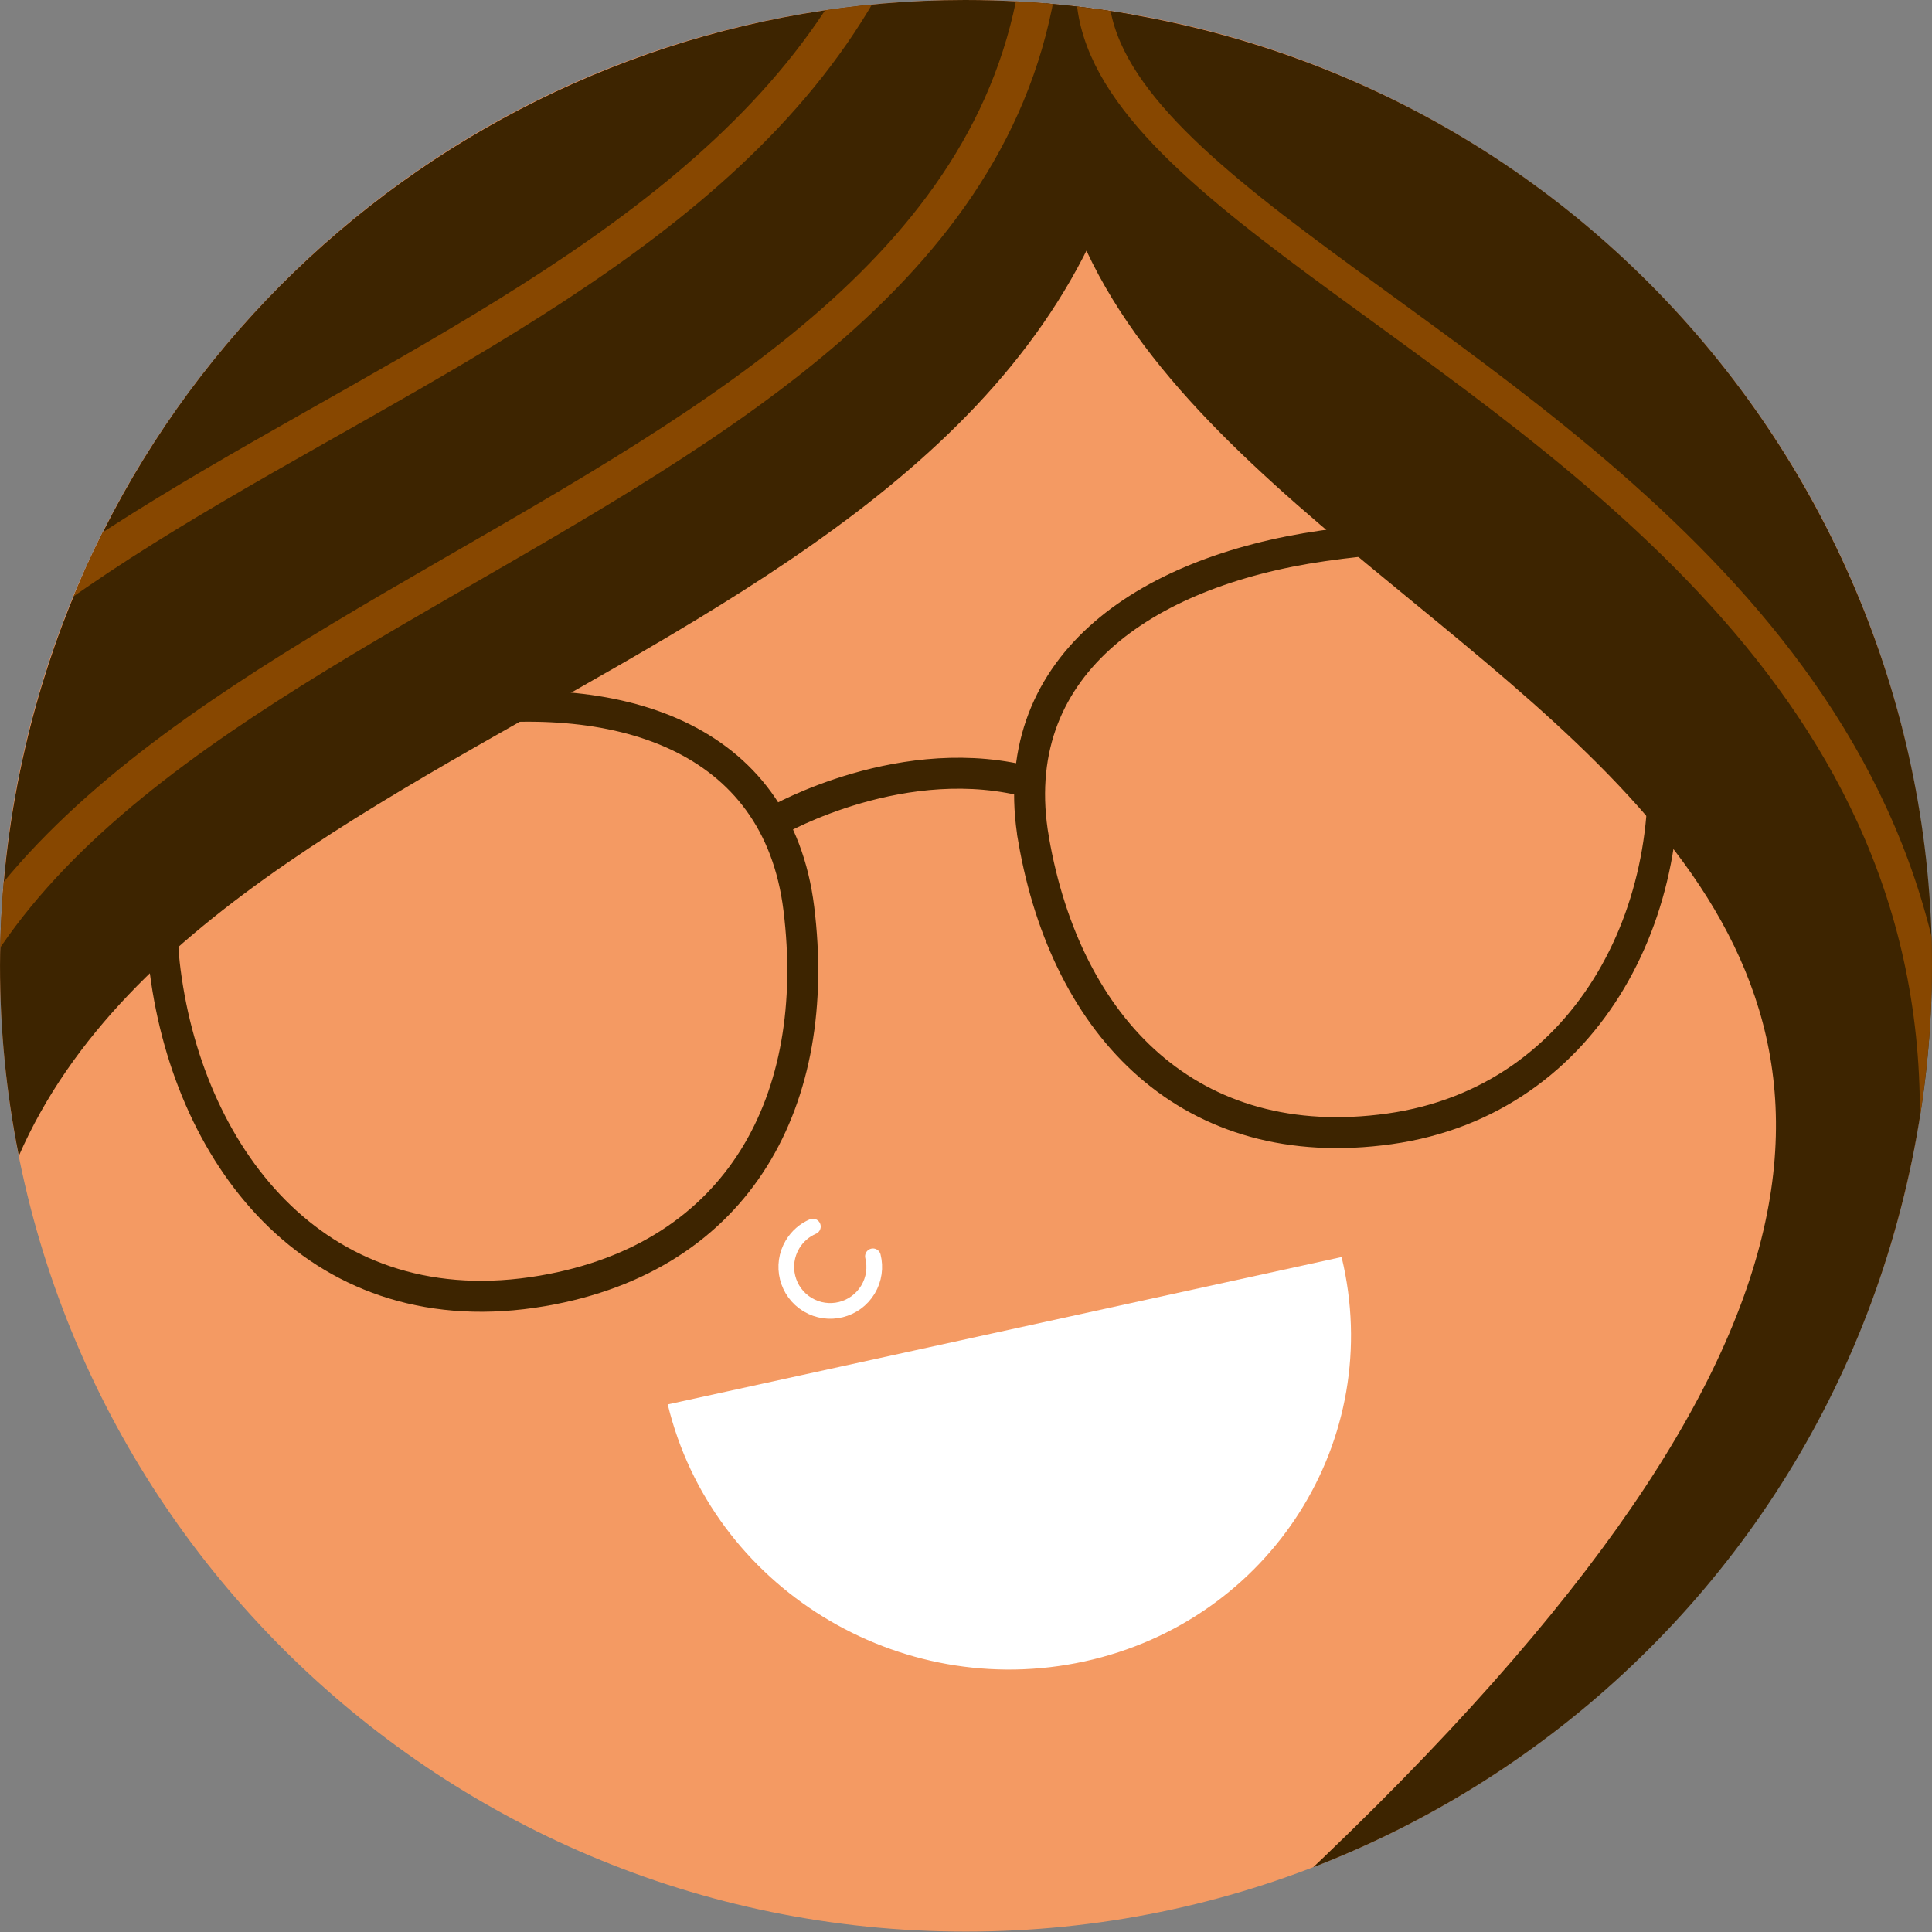
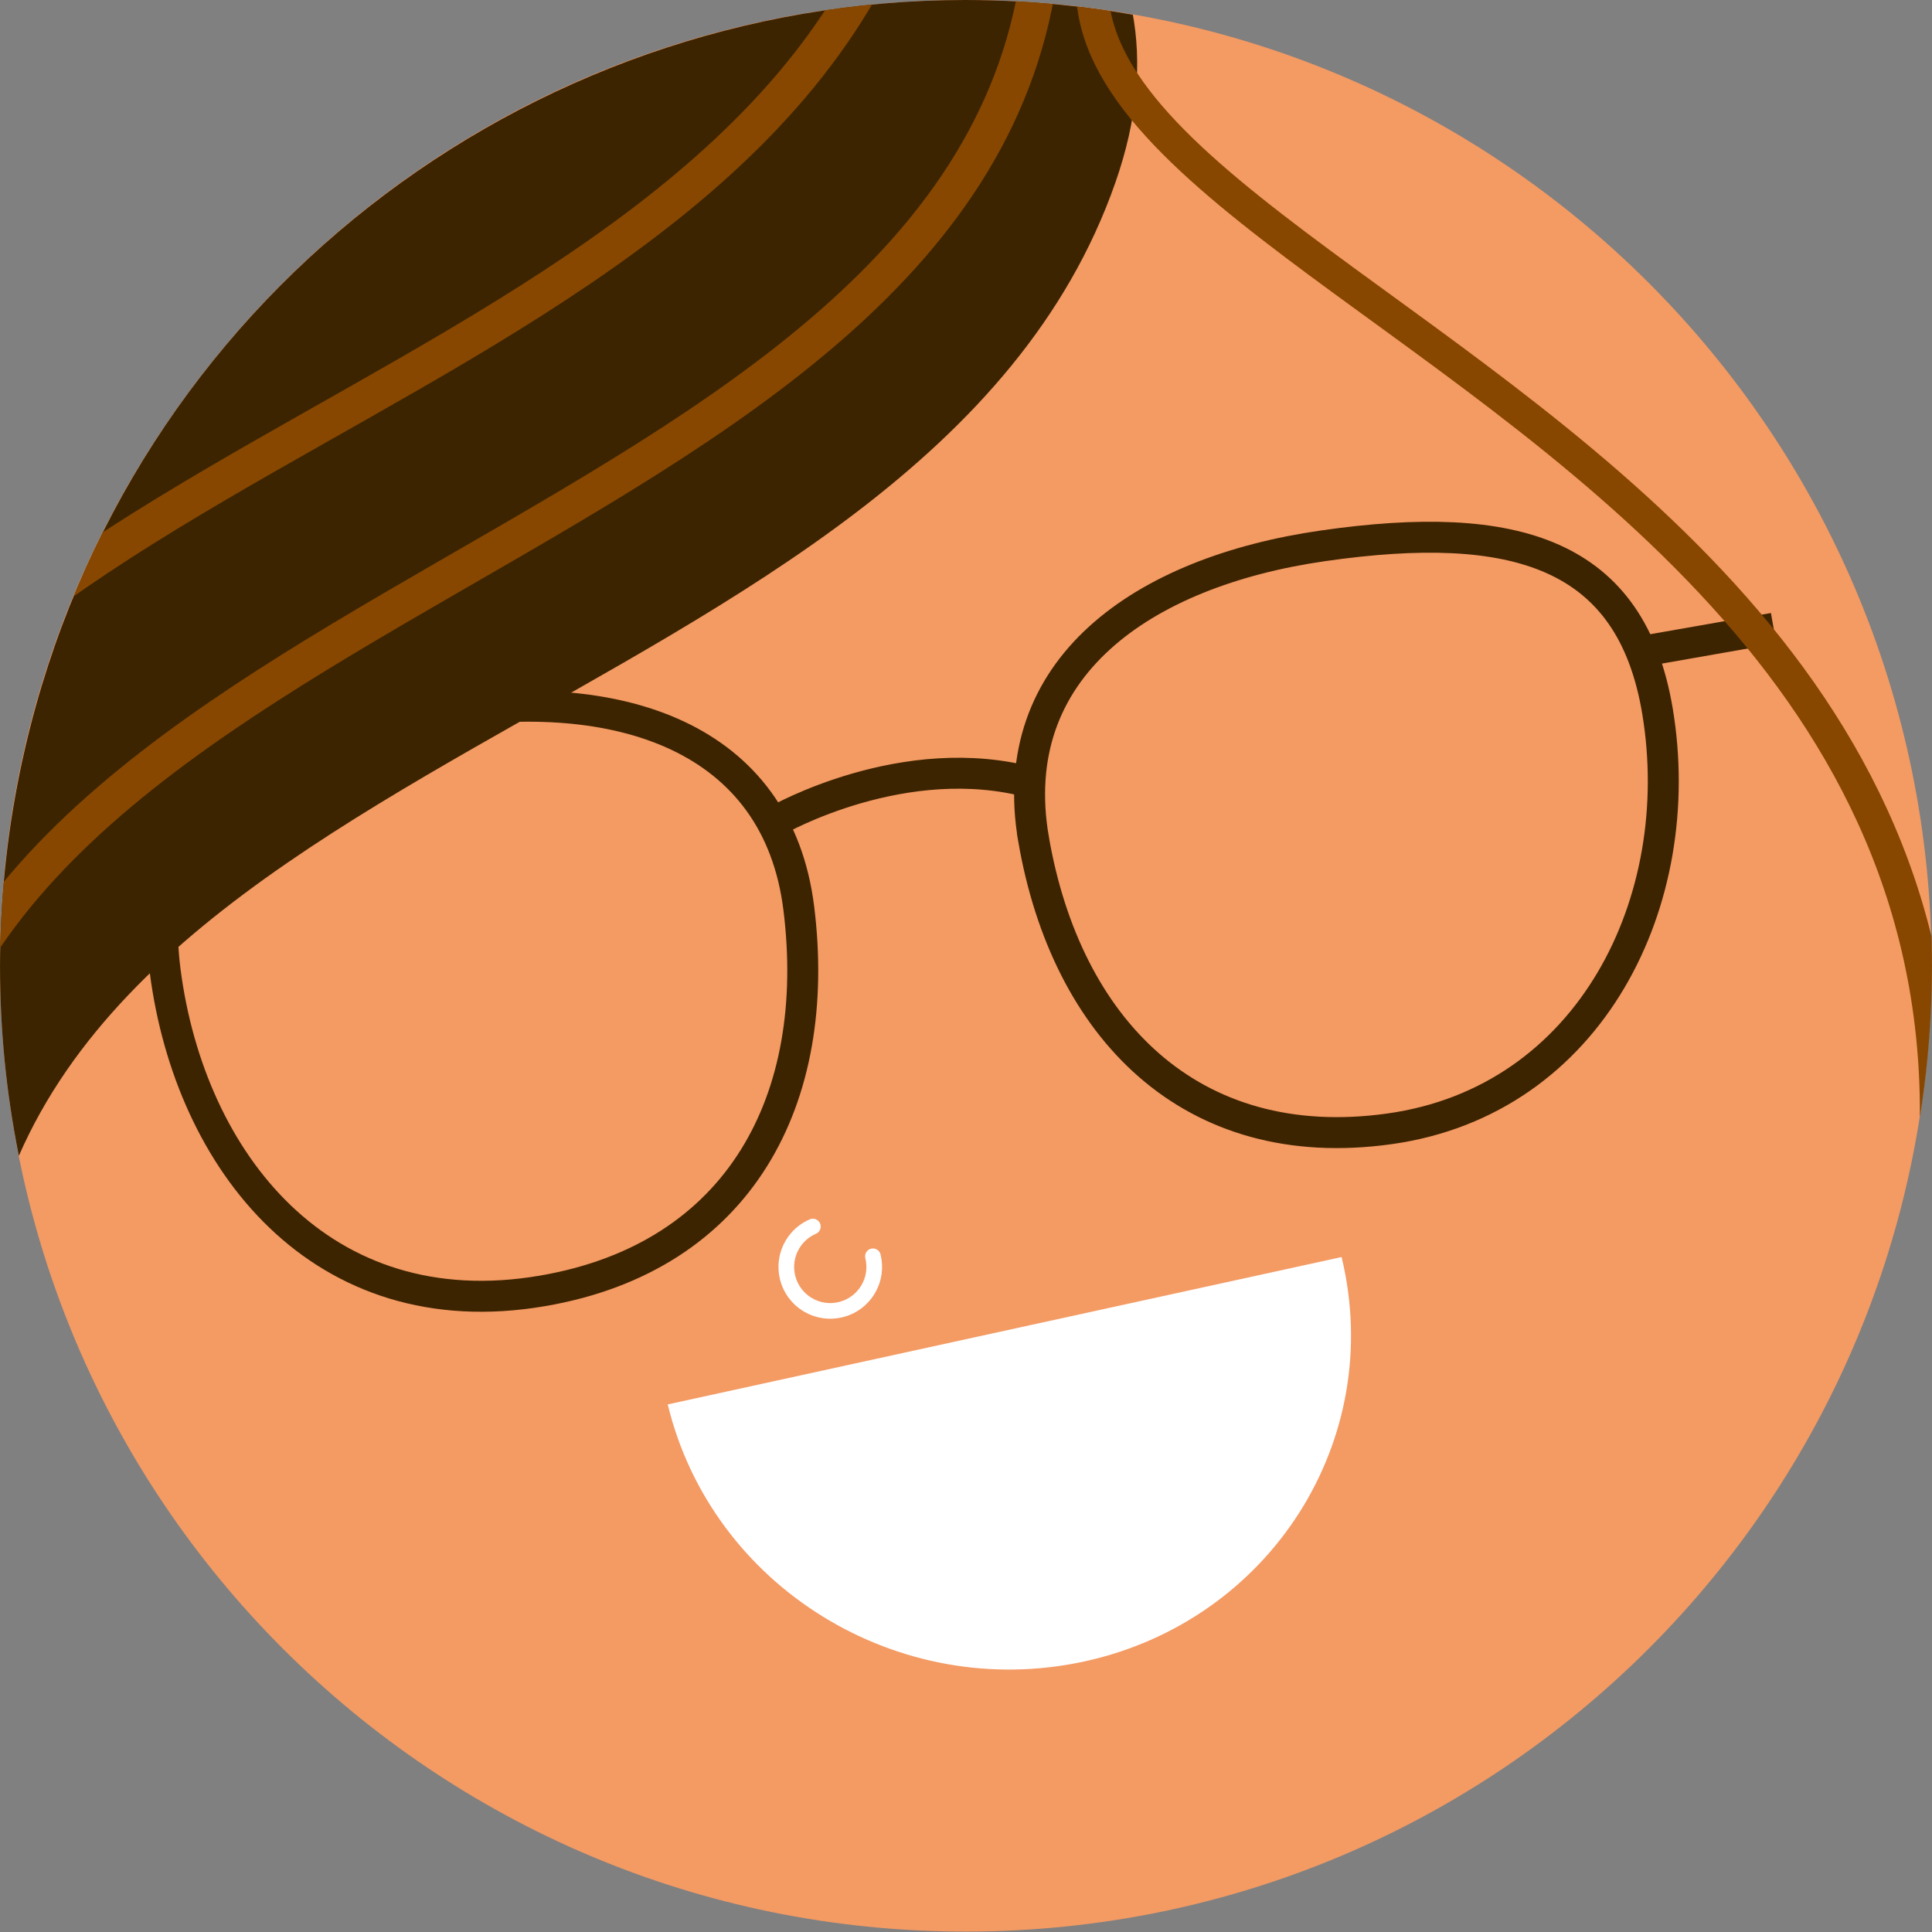
<svg xmlns="http://www.w3.org/2000/svg" id="a" width="420" height="420" viewBox="0 0 420 420">
  <rect x="0" y="0" width="420" height="420" fill="#808080" stroke="none" />
  <defs>
    <clipPath id="b">
      <rect y="0" width="420" height="420" style="fill:none;" />
    </clipPath>
    <clipPath id="c">
      <rect y="0" width="420" height="420" style="fill:none;" />
    </clipPath>
    <clipPath id="d">
      <path d="M5.49,162.5c-26.22,112.95,44.09,225.79,157.02,252.01,112.95,26.22,225.78-44.09,252-157.04,26.22-112.95-44.09-225.76-157.03-251.99C241.51,1.78,225.54,0,209.81,0,114.36,0,28,65.52,5.49,162.5" style="fill:none;" />
    </clipPath>
    <clipPath id="e">
      <rect y="0" width="420" height="420" style="fill:none;" />
    </clipPath>
    <clipPath id="f">
      <path d="M137.29,453.05C28.53,493.21-27.11,613.93,13.05,722.7c31.27,84.69,111.4,137.16,196.67,137.3h.59c24.06-.03,48.52-4.23,72.41-13.05,84.68-31.27,137.15-111.37,137.28-196.66v-.66c-.04-24.04-4.24-48.49-13.05-72.36-31.3-84.79-111.57-137.27-196.96-137.27-24.16,0-48.71,4.2-72.7,13.05" style="fill:none;" />
    </clipPath>
    <clipPath id="g">
      <path d="M137.29,453.05c-29.56,10.91-55.2,27.78-76.05,48.74,9.75,2.98,19.78,5.65,30.07,7.97,98.89,22.34,190.89,5.99,232.36-36.3-33.58-21.59-73.05-33.47-113.68-33.47-24.16,0-48.71,4.2-72.7,13.05" style="fill:none;" />
    </clipPath>
    <clipPath id="h">
      <path d="M137.29,453.05C28.53,493.21-27.11,613.93,13.05,722.7c31.27,84.69,111.4,137.16,196.67,137.3h.59c24.06-.03,48.52-4.23,72.41-13.05,84.68-31.27,137.15-111.37,137.28-196.66v-.66c-.04-24.04-4.24-48.49-13.05-72.36-31.3-84.79-111.57-137.27-196.96-137.27-24.16,0-48.71,4.2-72.7,13.05" style="fill:none;" />
    </clipPath>
    <clipPath id="i">
      <path d="M446.11,602.58c-26.18,112.78,44.02,225.45,156.79,251.63,112.78,26.18,225.44-44.03,251.63-156.81,3.66-15.78,5.44-31.56,5.48-47.11v-1.01c-.24-95.11-65.62-181.05-162.27-203.49-15.95-3.7-31.9-5.48-47.6-5.48-95.31,0-181.54,65.42-204.02,162.26" style="fill:none;" />
    </clipPath>
  </defs>
  <g>
    <g style="clip-path:url(#b);">
      <path d="M419.91,209.94C419.91,93.98,325.9,0,209.96,0S0,93.98,0,209.94s94,209.97,209.95,209.97,209.95-94.01,209.95-209.97" style="fill:#f49a63;" />
    </g>
    <g style="clip-path:url(#c);">
      <path d="M385.57,136.58l-28.87,5.07M34.83,201.75l-33.08,3.82m167.19-27.23s27.73-15.89,55.64-8.1m.12,12.28c7.11,41.01,34.12,68.92,77.35,62.88,43.82-6.12,65.11-49.7,58.28-90.76-5.71-34.32-30.74-42.02-72.74-35.98-39.23,5.64-69.36,26.54-62.89,63.86Zm-51.04,15c5.11,41.31-12.66,75.71-55.69,83.1-48.15,8.27-76.67-28.16-82.05-69.43-4.5-34.51,17.2-49.3,59.09-56.01,39.14-6.27,74.01,4.75,78.65,42.34Z" style="fill:none; stroke:#3d2400; stroke-miterlimit:10; stroke-width:6.73px;" />
    </g>
    <g style="clip-path:url(#d);">
      <path d="M-4.88,295.72c.13-133.37,205.55-136.57,247.35-256.02C281.14-70.78,72.5-90.29,11.32-32.02-174.09,144.57-4.96,380.21-4.88,295.72" style="fill:#3d2400;" />
-       <path d="M227.92,22.65c8.38,133.32,317.9,143.39,47.75,392.47,0,0,196.57,81.56,222.71-226.63,20.05-82.08,13.39-260.68-103.45-253.74-116.85,6.94-173.93-22.36-167.01,87.9" style="fill:#3d2400;" />
      <path d="M237.68-6.56c-10.85,84.05,334.46,124.88,103.43,437.93" style="fill:none; stroke:#874700; stroke-miterlimit:10; stroke-width:7.05px;" />
      <path d="M-50.78,232.54c.13-133.37,205.54-136.57,247.35-256.02M-21.35,262.24C-21.23,128.86,210.66,122.09,226.23-7.95" style="fill:none; stroke:#874700; stroke-miterlimit:10; stroke-width:7.99px;" />
    </g>
    <g style="clip-path:url(#e);">
      <path d="M145.16,305.31c9.6,39.7,50.18,64.71,90.63,55.86,40.45-8.85,65.46-48.2,55.86-87.9l-146.5,32.04Z" style="fill:#fff;" />
      <path d="M189.77,273.11c.59,2.37,.28,4.97-1.08,7.23-2.72,4.53-8.59,5.99-13.12,3.28-4.52-2.72-5.99-8.59-3.27-13.12,1.07-1.78,2.63-3.09,4.41-3.86" style="fill:none; stroke:#fff; stroke-linecap:round; stroke-miterlimit:10; stroke-width:3.41px;" />
    </g>
  </g>
  <g>
    <g style="clip-path:url(#f);">
      <path d="M-105.83,333.79c-15.6,69.06,69.6,148.76,194.08,176.89,124.48,28.13,241.1-5.97,256.7-75.04,15.6-69.06-72.65-147.85-197.14-175.98-124.48-28.13-238.04,5.06-253.65,74.12" style="fill:#f5c92b;" />
    </g>
    <g style="clip-path:url(#g);">
-       <path d="M396.85,471.69c-23.66-2.36-98.63,52.38-187.29-2.58-71.43-44.29-133.31-128.66-147.6-166.12m259.75,194.78c-23.66-2.37-71.81,38.39-160.47-16.58C89.81,436.89,27.94,352.52,13.64,315.06m309.63,198.36c-23.66-2.36-117.3,34.81-205.96-20.16C45.88,448.98-16,364.61-30.29,327.14" style="fill:none; stroke:#dfb200; stroke-miterlimit:10; stroke-width:7.26px;" />
-     </g>
+       </g>
    <g style="clip-path:url(#h);">
      <path d="M770.07,590.51c-17.73,68.55-123.5-57.31-236.93,1.17-123.55,63.7-228.23-48.35-210.5-116.9,17.73-68.55,132.26-98.21,255.81-66.26,123.55,31.96,209.34,113.43,191.61,181.98" style="fill:#f5c92b;" />
      <path d="M712.7,566.42c-51.55,46.14-280.05,54.91-344.3-18.67-70.56-80.81-33.9-162.45-13.18-219.65" style="fill:none; stroke:#dfb200; stroke-miterlimit:10; stroke-width:7.05px;" />
    </g>
  </g>
  <g style="clip-path:url(#i);">
-     <path d="M450.93,722.99c13.72-156.59,260.33-103.92,246.98-255.63-10.24-116.43-169.72-129.8-230.81-71.62-185.13,176.33-23.53,411.29-16.17,327.25" style="fill:#683a07;" />
    <path d="M450.93,722.99l6.62,.58c1.6-18.21,6.44-33.17,13.64-45.93,6.31-11.17,14.46-20.68,24.04-29.07,16.75-14.68,37.92-25.85,60.42-35.83,16.87-7.49,34.47-14.31,51.46-21.6,12.74-5.47,25.14-11.2,36.65-17.72,8.63-4.89,16.76-10.24,24.13-16.27,11.06-9.05,20.42-19.71,26.98-32.64,6.56-12.92,10.23-28.02,10.22-45.58,0-3.92-.18-7.97-.55-12.15-1.68-19.11-7.23-35.8-15.68-49.94-6.34-10.61-14.3-19.78-23.39-27.53-13.65-11.63-29.83-20.07-47.11-25.62-17.29-5.54-35.69-8.2-53.91-8.2-19.48,0-38.76,3.04-56.28,8.96-17.51,5.93-33.3,14.74-45.63,26.48-34.08,32.45-56.77,67.03-70.89,101.34-14.13,34.32-19.68,68.34-19.67,99.71,0,21.49,2.6,41.75,6.83,60.07,3.17,13.75,7.27,26.4,11.89,37.69,6.94,16.94,15.01,30.78,23.15,40.7,4.09,4.96,8.18,8.95,12.38,11.88,2.1,1.46,4.24,2.65,6.46,3.51,2.22,.86,4.56,1.39,6.99,1.39,2.51,0,5.11-.61,7.38-1.9,1.71-.96,3.2-2.25,4.45-3.74,1.87-2.25,3.19-4.9,4.16-7.89,.96-2.99,1.58-6.34,1.92-10.13l-6.62-.58-6.62-.58c-.24,2.68-.64,4.88-1.13,6.59-.37,1.28-.79,2.27-1.18,2.98-.3,.54-.58,.92-.81,1.19-.36,.4-.58,.53-.77,.62-.19,.08-.37,.14-.77,.14-.4,0-1.03-.09-1.88-.38-1.59-.54-3.89-1.86-6.46-4.05-4.53-3.82-9.88-10.2-15.14-18.61-7.91-12.62-15.68-29.82-21.43-50.1-5.76-20.29-9.5-43.68-9.5-68.8,0-29.82,5.26-62.07,18.67-94.65,13.42-32.58,34.97-65.53,67.77-96.78,10.61-10.11,24.7-18.1,40.72-23.51,16.01-5.42,33.93-8.26,52.02-8.26,15.05,0,30.22,1.96,44.53,5.97,10.73,3.01,20.99,7.16,30.37,12.48,14.08,7.98,26.18,18.55,35.21,31.88,9.02,13.33,15.03,29.43,16.75,48.83,.33,3.81,.5,7.47,.5,10.98-.01,16.25-3.42,29.4-9.32,40.62-5.18,9.82-12.32,18.21-21.08,25.71-7.66,6.56-16.57,12.4-26.34,17.8-17.1,9.45-36.83,17.49-57,25.78-15.13,6.22-30.52,12.6-45.26,19.91-11.06,5.49-21.75,11.51-31.69,18.43-14.91,10.37-28.16,22.79-38.16,38.39-10.01,15.59-16.67,34.33-18.63,56.84l6.62,.58Z" style="fill:#7d4d22;" />
    <path d="M405.64,708.67c.9,.44,1.36,.82,1.44,.91h.01s.98-.84,.98-.84l-1.17,.55c.1,.22,.18,.3,.19,.31l.98-.86-1.17,.55,2.52-1.18h-2.76c0,.58,.14,.96,.25,1.18l2.52-1.18h.55l-3.03-1.32c-.21,.47-.28,.94-.28,1.32h3.31l-3.03-1.32,3.14,1.37-2.5-2.34c-.26,.28-.49,.62-.64,.97l3.14,1.37-2.5-2.34,2.44,2.28-1.15-3.14c-.41,.15-.88,.43-1.28,.85l2.44,2.28-1.15-3.14,1.03,2.8v-2.99c-.27,0-.62,.04-1.03,.19l1.03,2.8v-.83l.78-2.04c-.14-.05-.38-.13-.78-.13v2.17l.78-2.04-.29,.76,.47-.68s-.05-.04-.17-.09l-.29,.76,.47-.68s-.13-.1-.32-.35c-.29-.38-.71-1.12-1.06-2.34-.35-1.21-.64-2.89-.7-5.11-.03-1.13-.04-2.25-.04-3.36,0-18.36,3.97-33.57,10.86-46.61,6.03-11.4,14.34-21.16,24.38-29.78,17.55-15.08,40.41-26.56,64.91-36.77,18.37-7.65,37.64-14.61,56.26-21.93,13.96-5.5,27.56-11.2,40.15-17.61,18.87-9.61,35.52-20.79,47.57-35.37,6.02-7.28,10.87-15.42,14.19-24.55,3.33-9.13,5.12-19.24,5.12-30.43,0-7.5-.8-15.49-2.47-24.02-.42-2.12-.59-4.07-.59-5.91,0-5.03,1.29-9.29,2.75-13.65,.73-2.17,1.5-4.36,2.11-6.66,.61-2.3,1.06-4.73,1.06-7.33,0-2.47-.42-5.08-1.42-7.73l-7.46,2.82c.66,1.75,.91,3.31,.91,4.91,0,1.67-.29,3.39-.79,5.29-.74,2.83-1.98,6.01-3.09,9.67-1.1,3.67-2.05,7.86-2.04,12.68,0,2.34,.22,4.82,.74,7.45,1.58,8.08,2.32,15.55,2.32,22.49,0,16.01-3.91,29.13-10.74,40.44-5.98,9.89-14.26,18.41-24.3,26-17.56,13.29-40.48,23.64-65.04,33.35-18.41,7.29-37.73,14.24-56.38,21.95-13.99,5.78-27.62,11.98-40.23,19.11-18.91,10.68-35.58,23.45-47.57,40.03-5.99,8.28-10.8,17.52-14.09,27.84-3.29,10.32-5.06,21.72-5.06,34.32,0,1.18,.02,2.36,.05,3.56,.13,4.86,1.11,8.39,2.62,10.94,.76,1.28,1.65,2.3,2.69,3.07,.52,.38,1.08,.71,1.7,.94,.62,.24,1.3,.4,2.09,.4,.47,0,.98-.06,1.52-.23,.8-.25,1.69-.8,2.32-1.64,.31-.42,.55-.89,.7-1.37,.15-.48,.21-.95,.21-1.4,0-1.01-.29-1.81-.63-2.46-.53-.98-1.2-1.69-1.99-2.35-.8-.65-1.73-1.23-2.84-1.78l-3.53,7.16Z" style="fill:#7d4d22;" />
    <path d="M362.39,693.28c1.5,.74,2.33,1.35,2.85,1.76,.27,.21,.43,.37,.66,.57,.12,.1,.25,.22,.54,.44,.15,.11,.34,.25,.7,.41,.18,.09,.39,.18,.68,.26,.29,.08,.65,.15,1.09,.15,.61,0,1.39-.16,2.02-.54,.62-.35,1.06-.83,1.32-1.22,.26-.39,.4-.71,.49-.96,.17-.49,.2-.76,.23-.97,.04-.38,.04-.57,.05-.77,.01-.33,.02-.66,.05-1.14,.11-1.4,.45-4.06,1.98-8.69,18.35-55.27,44.12-90.33,72.48-114.24,21.28-17.93,44.07-29.6,66.46-38.58,16.79-6.74,33.33-11.95,48.79-17.18,11.59-3.92,22.58-7.85,32.6-12.47,7.51-3.47,14.49-7.33,20.75-11.9,9.39-6.85,17.17-15.35,22.51-26.29,5.34-10.94,8.21-24.22,8.21-40.57h0c0-2.71-.08-5.51-.24-8.4-.28-5.04-1.16-9.52-2.41-13.56-1.88-6.07-4.55-11.14-7.11-15.82-2.57-4.67-5.03-8.95-6.74-13.48l-7.46,2.82c1.34,3.54,2.99,6.77,4.67,9.88,2.54,4.67,5.15,9.08,7.18,13.92,2.04,4.85,3.54,10.11,3.91,16.66,.15,2.75,.23,5.4,.23,7.97,0,16.25-2.98,28.68-8.18,38.6-4.55,8.68-10.82,15.52-18.63,21.35-6.83,5.09-14.85,9.37-23.8,13.25-15.66,6.8-34.14,12.35-53.85,19.15-29.55,10.21-61.9,23.3-91.58,48.17-29.68,24.86-56.55,61.49-75.34,118.19-1.53,4.61-2.1,7.82-2.31,9.92-.1,1.04-.12,1.83-.13,2.19v.1s0,.03,0,.03l1.92,.11-1.9-.25c-.01,.1-.02,.13-.02,.14l1.92,.11-1.9-.25,3.26,.44-3.18-.82c-.05,.19-.07,.31-.08,.38l3.26,.44-3.18-.82,3.58,.92-3.38-1.49c-.11,.25-.16,.43-.2,.57l3.58,.92-3.38-1.49,3.52,1.55-3.15-2.21c-.18,.25-.29,.48-.37,.66l3.52,1.55-3.15-2.21,3.2,2.25-1.89-3.42c-.61,.33-1.05,.8-1.31,1.17l3.2,2.25-1.89-3.42,1.9,3.43v-3.92c-.56,0-1.29,.15-1.9,.49l1.9,3.43v-.04l1.04-3.75c-.27-.07-.61-.14-1.04-.14v3.88l1.04-3.75-.99,3.59,1.94-3.18c-.17-.1-.43-.26-.95-.41l-.99,3.59,1.94-3.18-1.62,2.65,1.91-2.46s-.12-.1-.29-.19l-1.62,2.65,1.91-2.46-.9,1.17,.96-1.12-.06-.05-.9,1.17,.96-1.12s-.23-.2-.5-.44c-.42-.36-1.03-.86-1.82-1.39-.79-.54-1.78-1.12-2.99-1.73l-3.53,7.16Z" style="fill:#7d4d22;" />
  </g>
</svg>